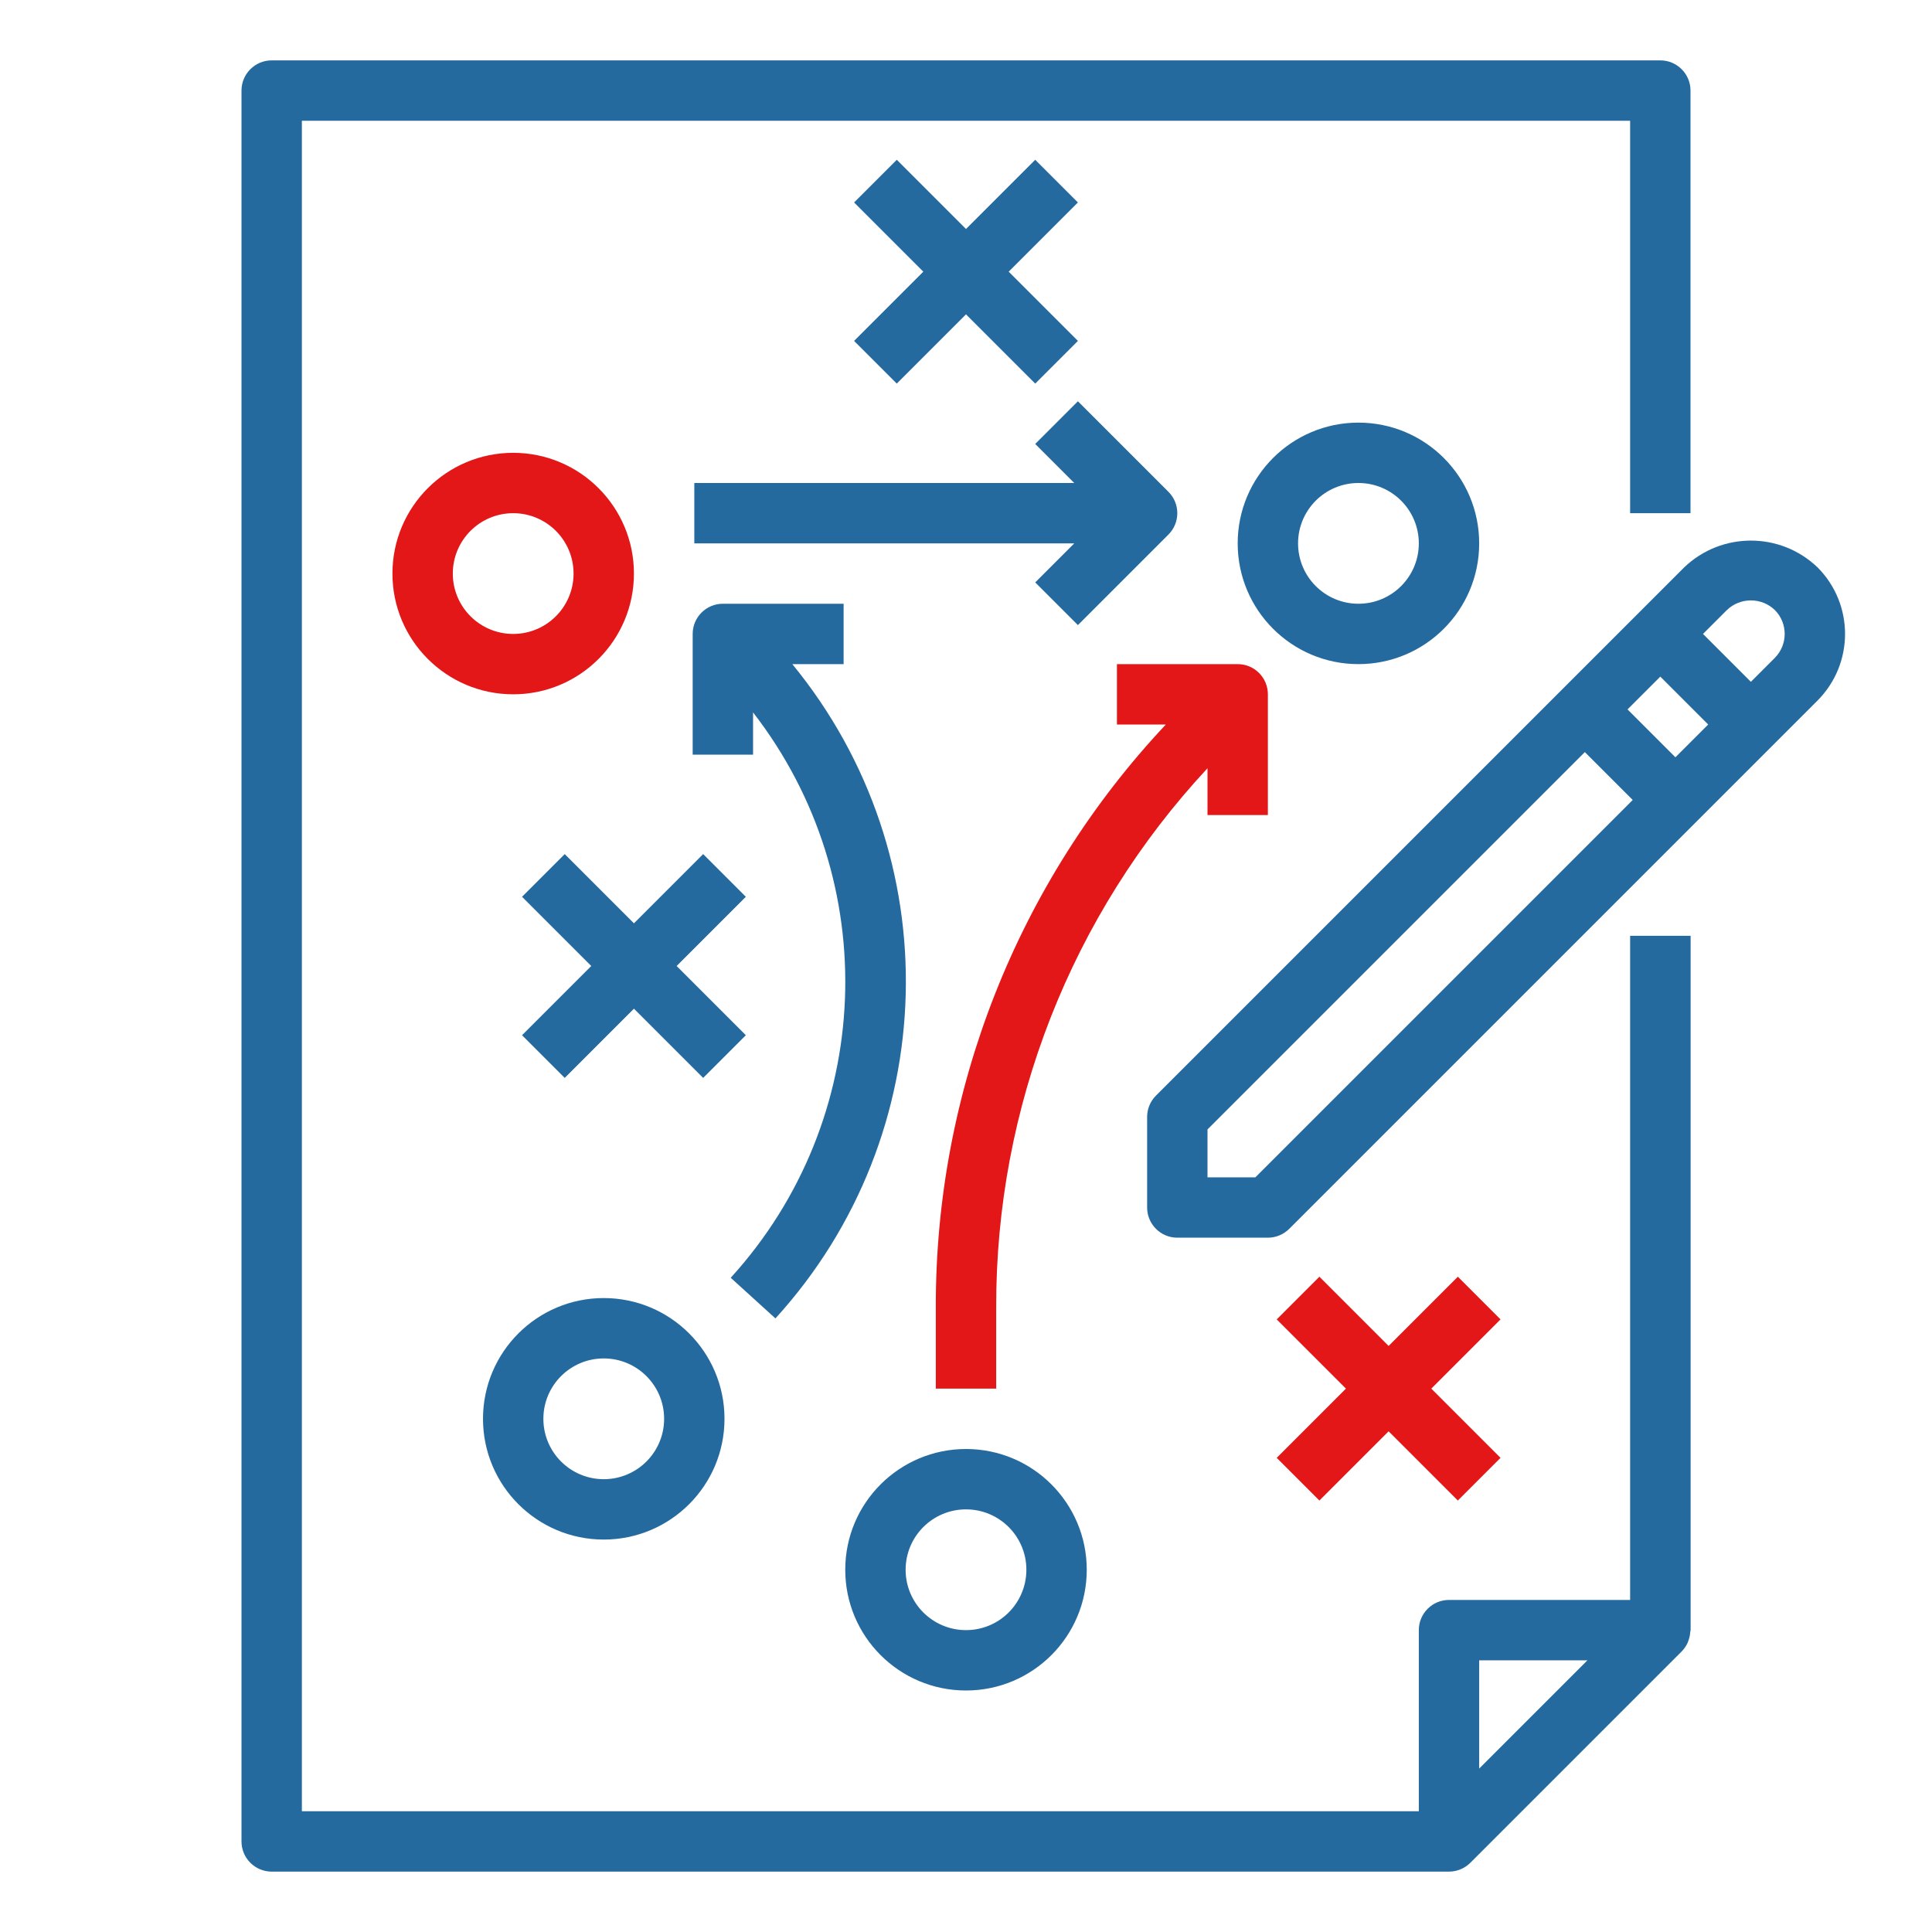
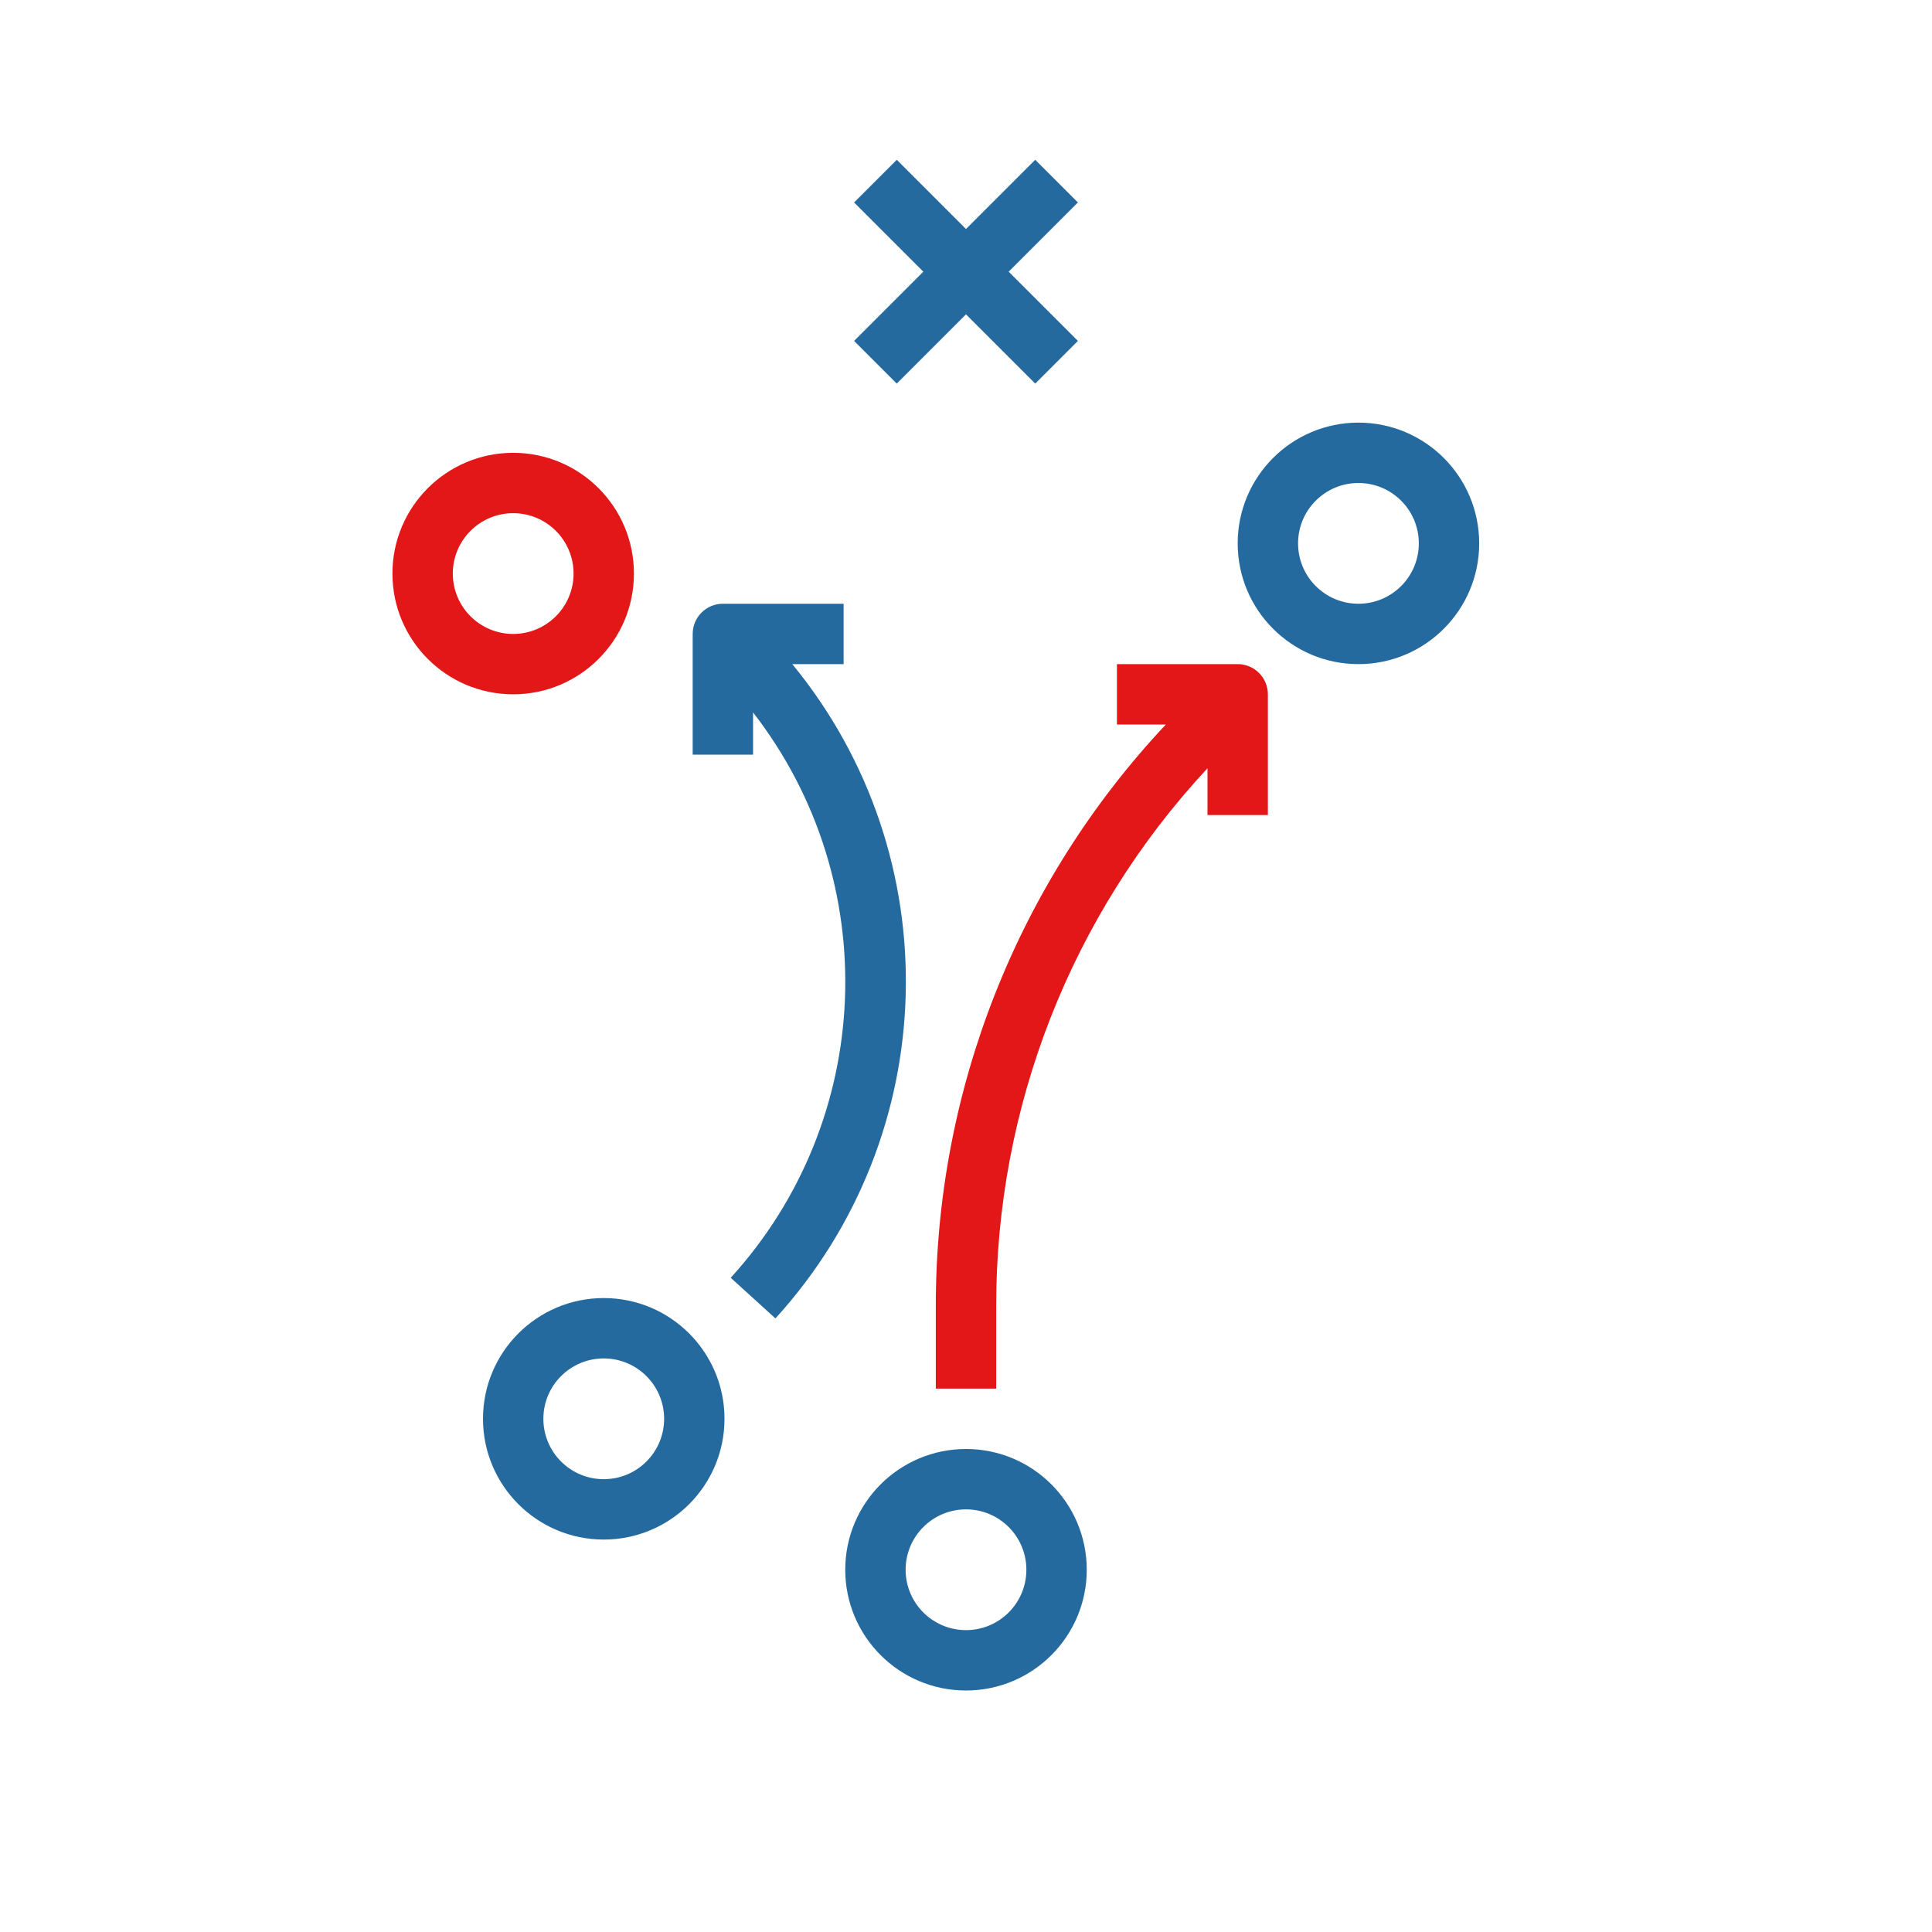
<svg xmlns="http://www.w3.org/2000/svg" id="Capa_1" x="0px" y="0px" viewBox="-49 141 512 512" style="enable-background:new -49 141 512 512;" xml:space="preserve">
-   <path style="fill:#256A9F;" d="M391,157H23c-4.418,0-8,3.582-8,8v464c0,4.418,3.582,8,8,8h312c2.121-0.005,4.154-0.847,5.656-2.344 l56-56c0.669-0.68,1.211-1.474,1.6-2.344c0.112-0.248,0.176-0.488,0.264-0.744c0.23-0.672,0.37-1.371,0.416-2.08 c0-0.168,0.096-0.32,0.096-0.488V389H383v176h-48c-4.418,0-8,3.582-8,8v48H31V173h352v104h16V165C399,160.582,395.418,157,391,157z M343,581h28.688L343,609.688V581z" />
-   <path style="fill:#256A9F;" d="M432.656,291.344c-9.877-9.442-25.435-9.442-35.312,0l-140,140c-1.5,1.5-2.344,3.534-2.344,5.656v24 c0,4.418,3.582,8,8,8h24c2.122,0,4.156-0.844,5.656-2.344l140-140C442.39,316.898,442.39,301.102,432.656,291.344z M391,320.312 L403.688,333L395,341.688L382.312,329L391,320.312z M283.688,453H271v-12.688l100-100L383.688,353L283.688,453z M421.344,315.344 L415,321.688L402.312,309l6.344-6.344c3.55-3.391,9.138-3.391,12.688,0C424.832,306.166,424.832,311.834,421.344,315.344z" />
  <path style="fill:#E31718;" d="M119,293c0-17.673-14.327-32-32-32s-32,14.327-32,32s14.327,32,32,32S119,310.673,119,293z M87,309 c-8.837,0-16-7.163-16-16s7.163-16,16-16s16,7.163,16,16S95.837,309,87,309z" />
  <polygon style="fill:#256A9F;" points="188.656,242.656 207,224.312 225.344,242.656 236.656,231.344 218.312,213 236.656,194.656 225.344,183.344 207,201.688 188.656,183.344 177.344,194.656 195.688,213 177.344,231.344 " />
  <path style="fill:#256A9F;" d="M311,317c17.673,0,32-14.327,32-32s-14.327-32-32-32s-32,14.327-32,32S293.327,317,311,317z M311,269 c8.837,0,16,7.163,16,16s-7.163,16-16,16s-16-7.163-16-16S302.163,269,311,269z" />
  <path style="fill:#256A9F;" d="M111,549c17.673,0,32-14.327,32-32c0-17.673-14.327-32-32-32s-32,14.327-32,32 C79,534.673,93.327,549,111,549z M111,501c8.837,0,16,7.163,16,16s-7.163,16-16,16s-16-7.163-16-16S102.163,501,111,501z" />
-   <polygon style="fill:#256A9F;" points="130.312,397 148.656,378.656 137.344,367.344 119,385.688 100.656,367.344 89.344,378.656 107.688,397 89.344,415.344 100.656,426.656 119,408.312 137.344,426.656 148.656,415.344 " />
-   <polygon style="fill:#E31718;" points="337.344,479.344 319,497.688 300.656,479.344 289.344,490.656 307.688,509 289.344,527.344 300.656,538.656 319,520.312 337.344,538.656 348.656,527.344 330.312,509 348.656,490.656 " />
  <path style="fill:#256A9F;" d="M160.968,317h13.6v-16h-32c-4.418,0-8,3.582-8,8v32h16v-11.2 c34.703,44.743,32.205,107.959-5.92,149.824l11.848,10.768C200.836,441.724,202.74,367.889,160.968,317z" />
  <path style="fill:#256A9F;" d="M207,589c17.673,0,32-14.327,32-32s-14.327-32-32-32s-32,14.327-32,32S189.327,589,207,589z M207,541 c8.837,0,16,7.163,16,16s-7.163,16-16,16c-8.837,0-16-7.163-16-16S198.163,541,207,541z" />
-   <path style="fill:#256A9F;" d="M135,285h100.688l-10.344,10.344l11.312,11.312l24-24c3.123-3.124,3.123-8.188,0-11.312l-24-24 l-11.312,11.312L235.688,269H135V285z" />
  <path style="fill:#E31718;" d="M271,357h16v-32c0-4.418-3.582-8-8-8h-32v16h12.96c-39.294,41.834-61.104,97.11-60.96,154.504V509h16 v-21.496c-0.132-53.015,19.885-104.1,56-142.912V357z" />
</svg>